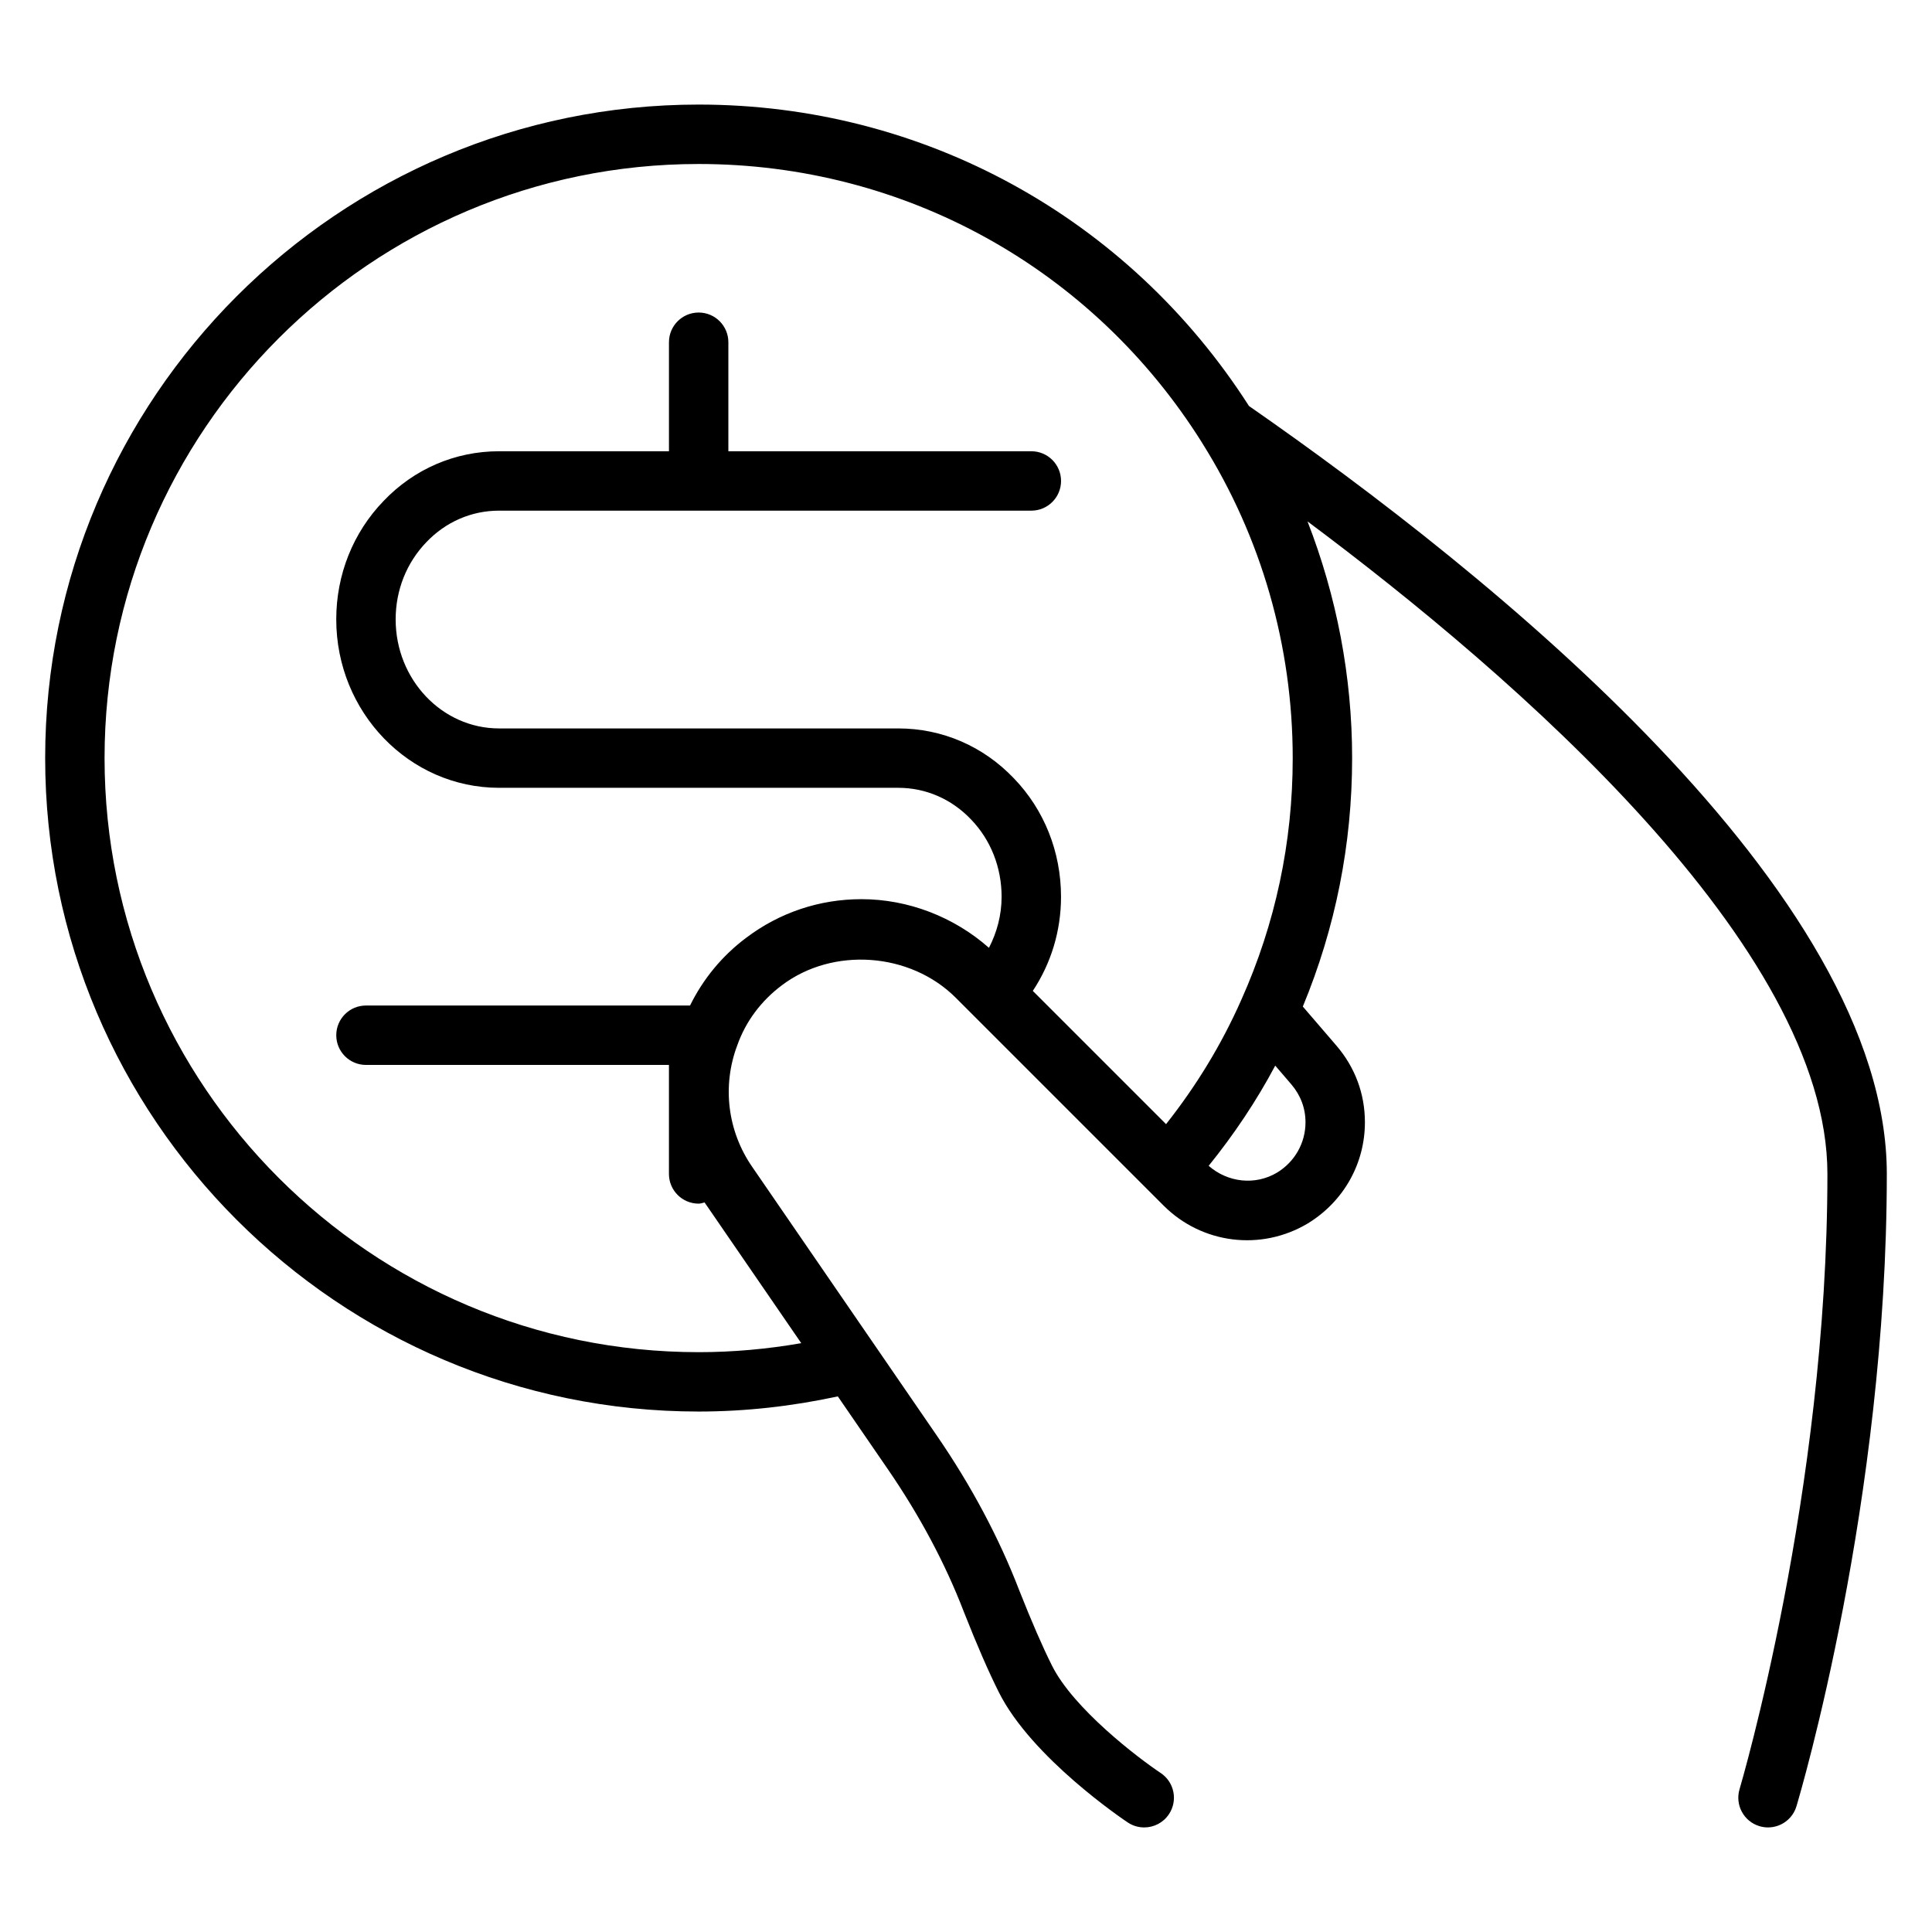
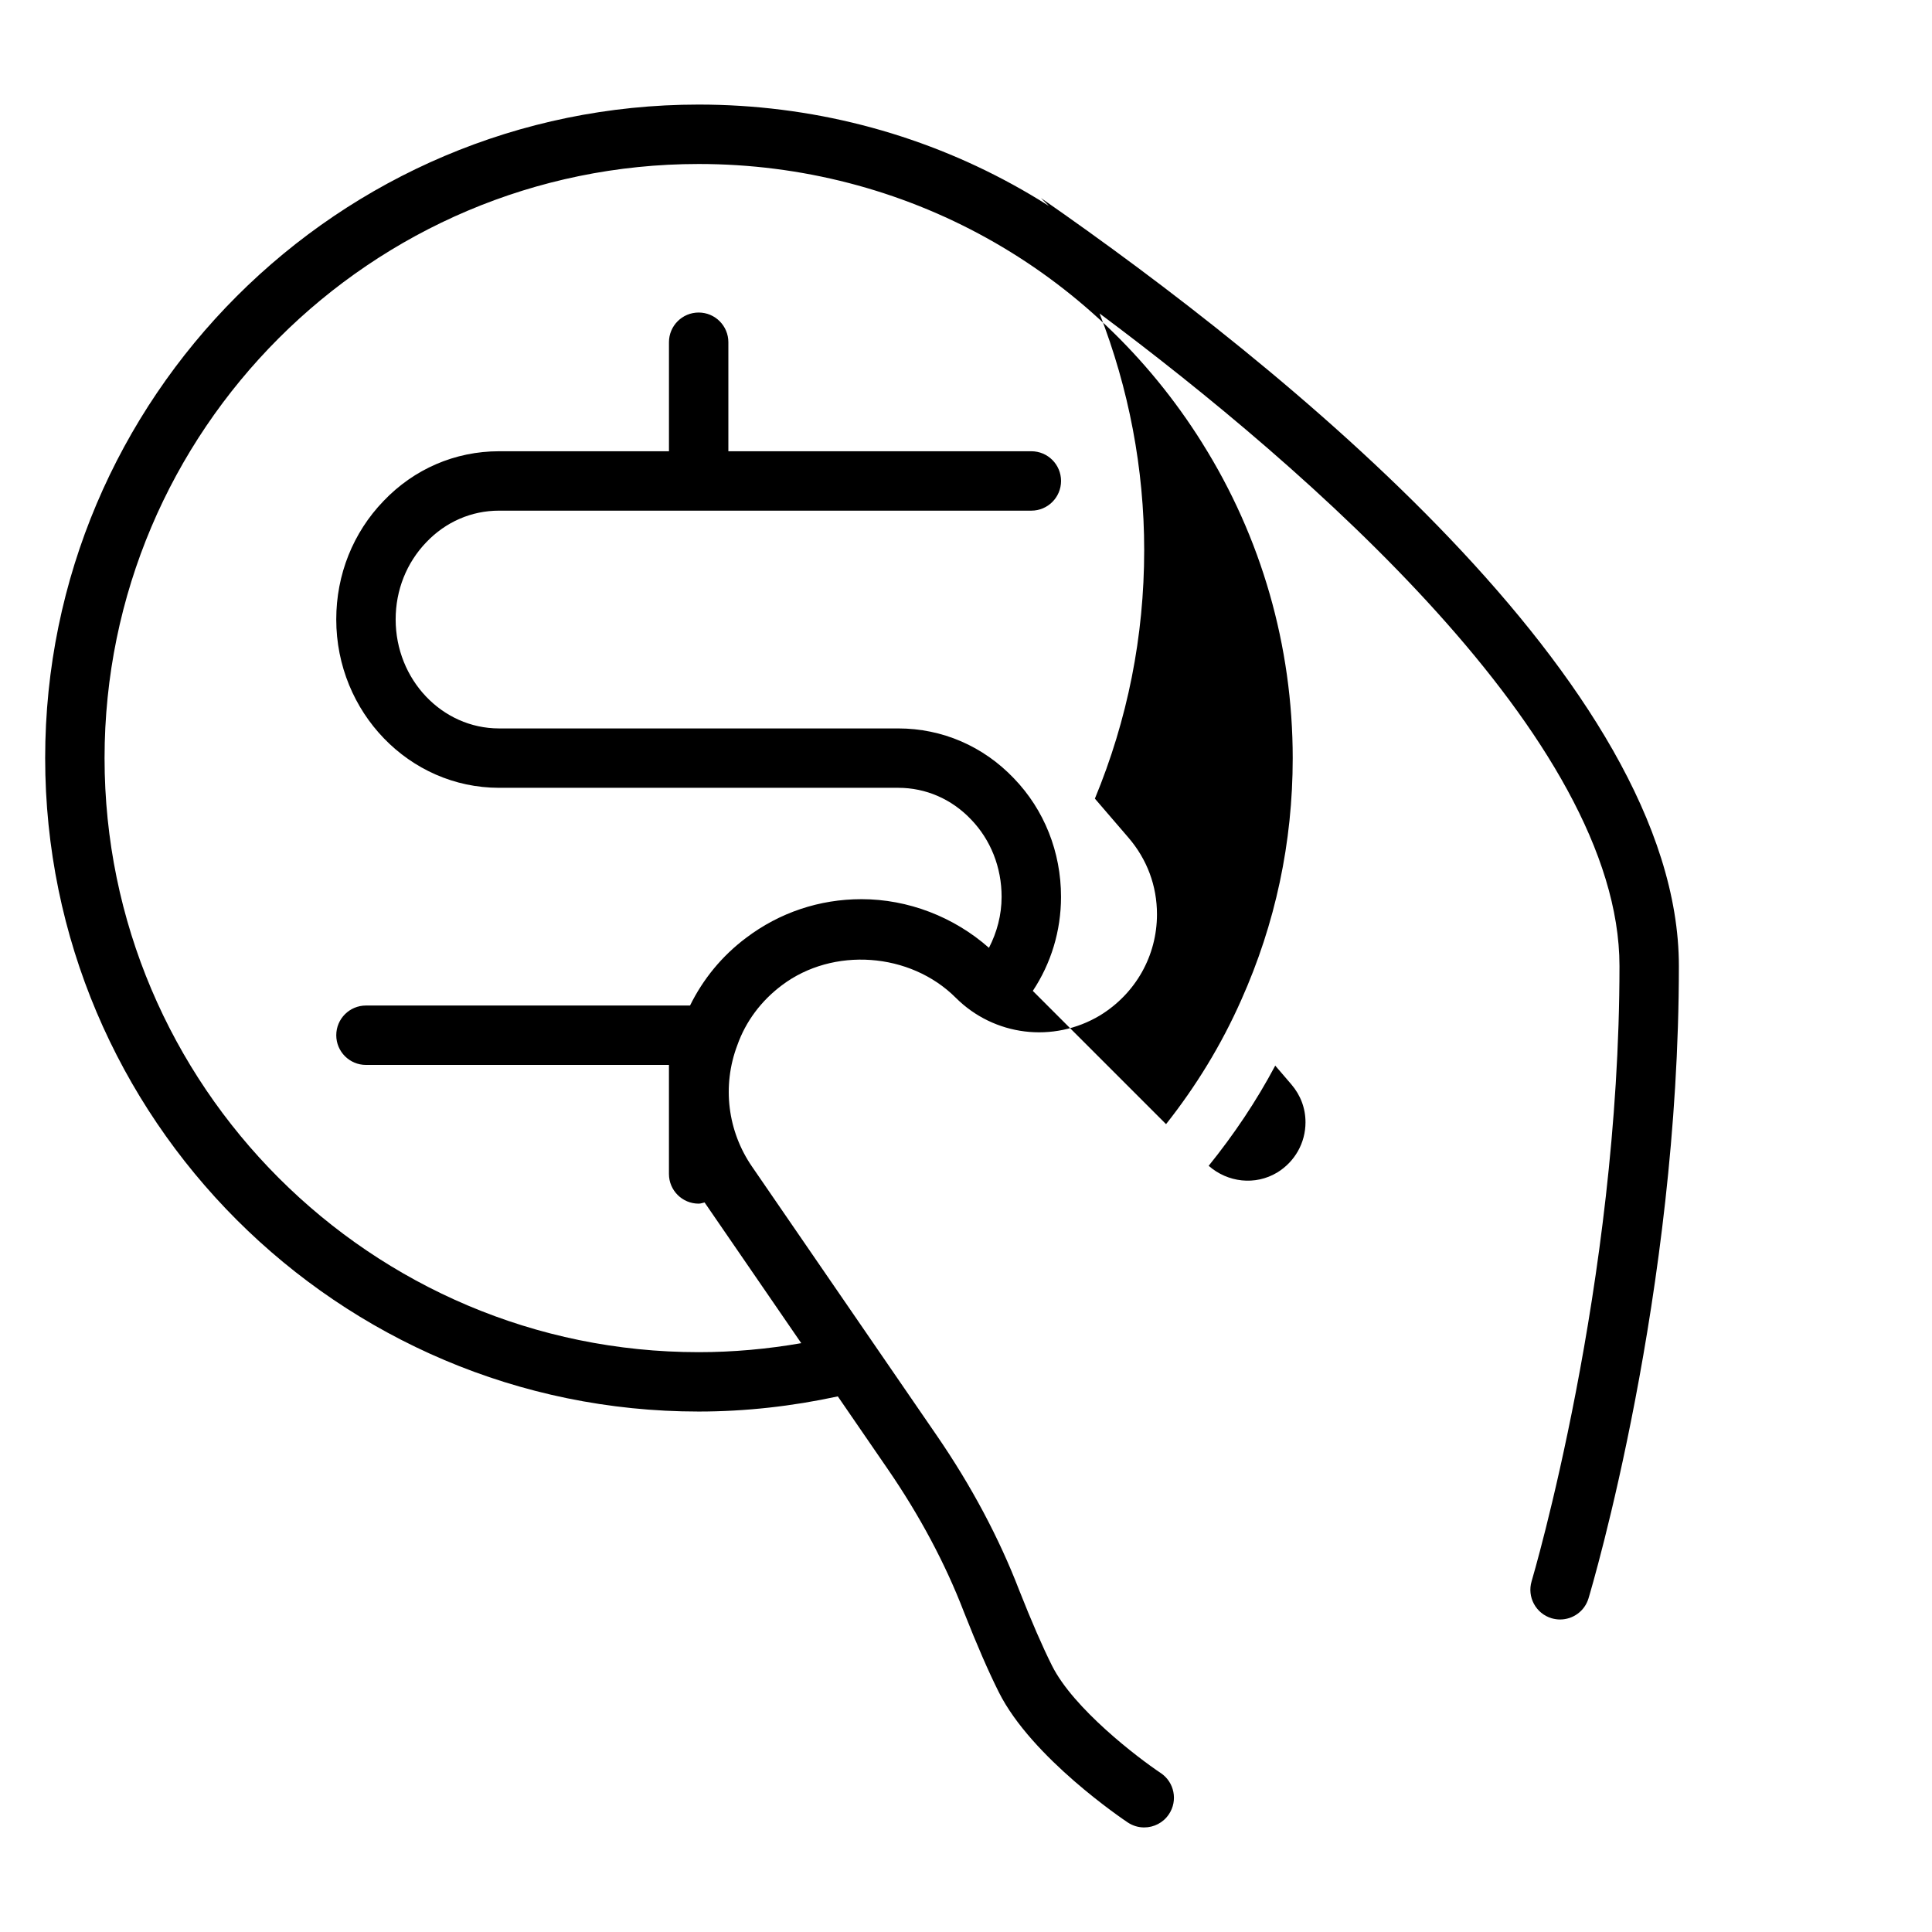
<svg xmlns="http://www.w3.org/2000/svg" fill="#000000" width="800px" height="800px" version="1.1" viewBox="144 144 512 512">
-   <path d="m474.98 251.58c-32.039-50.027-86.395-79.867-145.83-79.867-95.492 0-173.18 77.688-173.18 173.18 0 95.496 77.688 173.18 173.18 173.18 12.414 0 24.789-1.402 36.879-4.016l13.234 19.262c8.461 12.312 15.25 25.031 20.184 37.871 3.488 8.848 6.519 15.801 9.25 21.254 8.707 17.414 33.125 33.824 34.164 34.52 1.348 0.898 2.859 1.324 4.359 1.324 2.543 0 5.047-1.227 6.559-3.504 2.418-3.613 1.441-8.508-2.18-10.918-6.086-4.055-23.129-17.074-28.812-28.465-2.527-5.047-5.367-11.578-8.668-19.926-5.359-13.926-12.715-27.742-21.875-41.066l-48.902-71.18c-6.535-9.453-8.031-21.453-3.938-32.258 2.219-6.266 6.297-11.746 11.809-15.871 13.523-10.219 34.016-8.738 46.059 3.297l55.105 55.105c10.156 10.156 25.852 12.121 38.25 4.691 9.445-5.793 15.09-15.809 15.09-26.789 0-7.543-2.621-14.57-7.566-20.324l-8.887-10.336c8.645-20.875 13.066-42.988 13.066-65.848 0-21.633-4.094-42.855-11.824-62.723 54.969 41.02 137.78 112.79 137.78 172.93 0 84.355-23.059 162.27-23.285 163.05-1.242 4.164 1.117 8.551 5.281 9.801 0.754 0.219 1.512 0.332 2.258 0.332 3.394 0 6.519-2.195 7.543-5.613 0.977-3.258 23.945-80.82 23.945-167.57 0-74.824-105.33-159.27-169.05-203.52zm-102.69 130.71c-11.125 0-21.695 3.543-30.535 10.227-6.445 4.816-11.469 11.004-14.887 17.957h-85.883c-4.352 0-7.871 3.527-7.871 7.871s3.519 7.871 7.871 7.871h80.293v28.891c0 4.344 3.519 7.871 7.871 7.871 0.559 0 1.047-0.203 1.574-0.316l25.617 37.289c-8.965 1.559-18.066 2.387-27.191 2.387-86.812 0-157.44-70.629-157.44-157.44 0.004-86.809 70.629-157.44 157.44-157.44 54.555 0 104.45 27.641 133.45 73.934l0.016 0.023v0.016c15.68 24.953 23.969 53.82 23.969 83.477 0 22.332-4.59 43.895-13.648 64.117-5.242 11.848-11.973 22.836-19.918 32.883l-35.312-35.312c4.824-7.281 7.477-15.879 7.477-24.922 0-11.91-4.449-23.074-12.484-31.402-8.125-8.535-19.012-13.234-30.66-13.234h-105.79c-15.105 0-27.395-12.957-27.395-28.891 0-7.754 2.883-15.012 8.148-20.477 5.117-5.375 11.957-8.344 19.246-8.344h141.07c4.352 0 7.871-3.527 7.871-7.871s-3.519-7.871-7.871-7.871h-80.293v-28.891c0-4.344-3.519-7.871-7.871-7.871-4.352 0-7.871 3.527-7.871 7.871v28.891h-45.027c-11.645 0-22.531 4.699-30.621 13.195-8.07 8.367-12.523 19.508-12.523 31.363 0 24.609 19.355 44.633 43.141 44.633h105.79c7.297 0 14.129 2.961 19.285 8.375 5.227 5.414 8.109 12.707 8.109 20.508 0 4.832-1.234 9.406-3.352 13.523-9.289-8.203-21.41-12.895-33.801-12.895zm110.18 72.438c-5.824 3.496-13.105 2.652-18.16-1.777 6.684-8.281 12.633-17.129 17.641-26.551l4.258 4.961c2.457 2.859 3.762 6.336 3.762 10.051 0 5.465-2.824 10.461-7.504 13.32z" />
+   <path d="m474.98 251.58c-32.039-50.027-86.395-79.867-145.83-79.867-95.492 0-173.18 77.688-173.18 173.18 0 95.496 77.688 173.18 173.18 173.18 12.414 0 24.789-1.402 36.879-4.016l13.234 19.262c8.461 12.312 15.25 25.031 20.184 37.871 3.488 8.848 6.519 15.801 9.25 21.254 8.707 17.414 33.125 33.824 34.164 34.52 1.348 0.898 2.859 1.324 4.359 1.324 2.543 0 5.047-1.227 6.559-3.504 2.418-3.613 1.441-8.508-2.18-10.918-6.086-4.055-23.129-17.074-28.812-28.465-2.527-5.047-5.367-11.578-8.668-19.926-5.359-13.926-12.715-27.742-21.875-41.066l-48.902-71.18c-6.535-9.453-8.031-21.453-3.938-32.258 2.219-6.266 6.297-11.746 11.809-15.871 13.523-10.219 34.016-8.738 46.059 3.297c10.156 10.156 25.852 12.121 38.25 4.691 9.445-5.793 15.09-15.809 15.09-26.789 0-7.543-2.621-14.57-7.566-20.324l-8.887-10.336c8.645-20.875 13.066-42.988 13.066-65.848 0-21.633-4.094-42.855-11.824-62.723 54.969 41.02 137.78 112.79 137.78 172.93 0 84.355-23.059 162.27-23.285 163.05-1.242 4.164 1.117 8.551 5.281 9.801 0.754 0.219 1.512 0.332 2.258 0.332 3.394 0 6.519-2.195 7.543-5.613 0.977-3.258 23.945-80.82 23.945-167.57 0-74.824-105.33-159.27-169.05-203.52zm-102.69 130.71c-11.125 0-21.695 3.543-30.535 10.227-6.445 4.816-11.469 11.004-14.887 17.957h-85.883c-4.352 0-7.871 3.527-7.871 7.871s3.519 7.871 7.871 7.871h80.293v28.891c0 4.344 3.519 7.871 7.871 7.871 0.559 0 1.047-0.203 1.574-0.316l25.617 37.289c-8.965 1.559-18.066 2.387-27.191 2.387-86.812 0-157.44-70.629-157.44-157.44 0.004-86.809 70.629-157.44 157.44-157.44 54.555 0 104.45 27.641 133.45 73.934l0.016 0.023v0.016c15.68 24.953 23.969 53.82 23.969 83.477 0 22.332-4.59 43.895-13.648 64.117-5.242 11.848-11.973 22.836-19.918 32.883l-35.312-35.312c4.824-7.281 7.477-15.879 7.477-24.922 0-11.91-4.449-23.074-12.484-31.402-8.125-8.535-19.012-13.234-30.66-13.234h-105.79c-15.105 0-27.395-12.957-27.395-28.891 0-7.754 2.883-15.012 8.148-20.477 5.117-5.375 11.957-8.344 19.246-8.344h141.07c4.352 0 7.871-3.527 7.871-7.871s-3.519-7.871-7.871-7.871h-80.293v-28.891c0-4.344-3.519-7.871-7.871-7.871-4.352 0-7.871 3.527-7.871 7.871v28.891h-45.027c-11.645 0-22.531 4.699-30.621 13.195-8.07 8.367-12.523 19.508-12.523 31.363 0 24.609 19.355 44.633 43.141 44.633h105.79c7.297 0 14.129 2.961 19.285 8.375 5.227 5.414 8.109 12.707 8.109 20.508 0 4.832-1.234 9.406-3.352 13.523-9.289-8.203-21.41-12.895-33.801-12.895zm110.18 72.438c-5.824 3.496-13.105 2.652-18.16-1.777 6.684-8.281 12.633-17.129 17.641-26.551l4.258 4.961c2.457 2.859 3.762 6.336 3.762 10.051 0 5.465-2.824 10.461-7.504 13.32z" />
</svg>